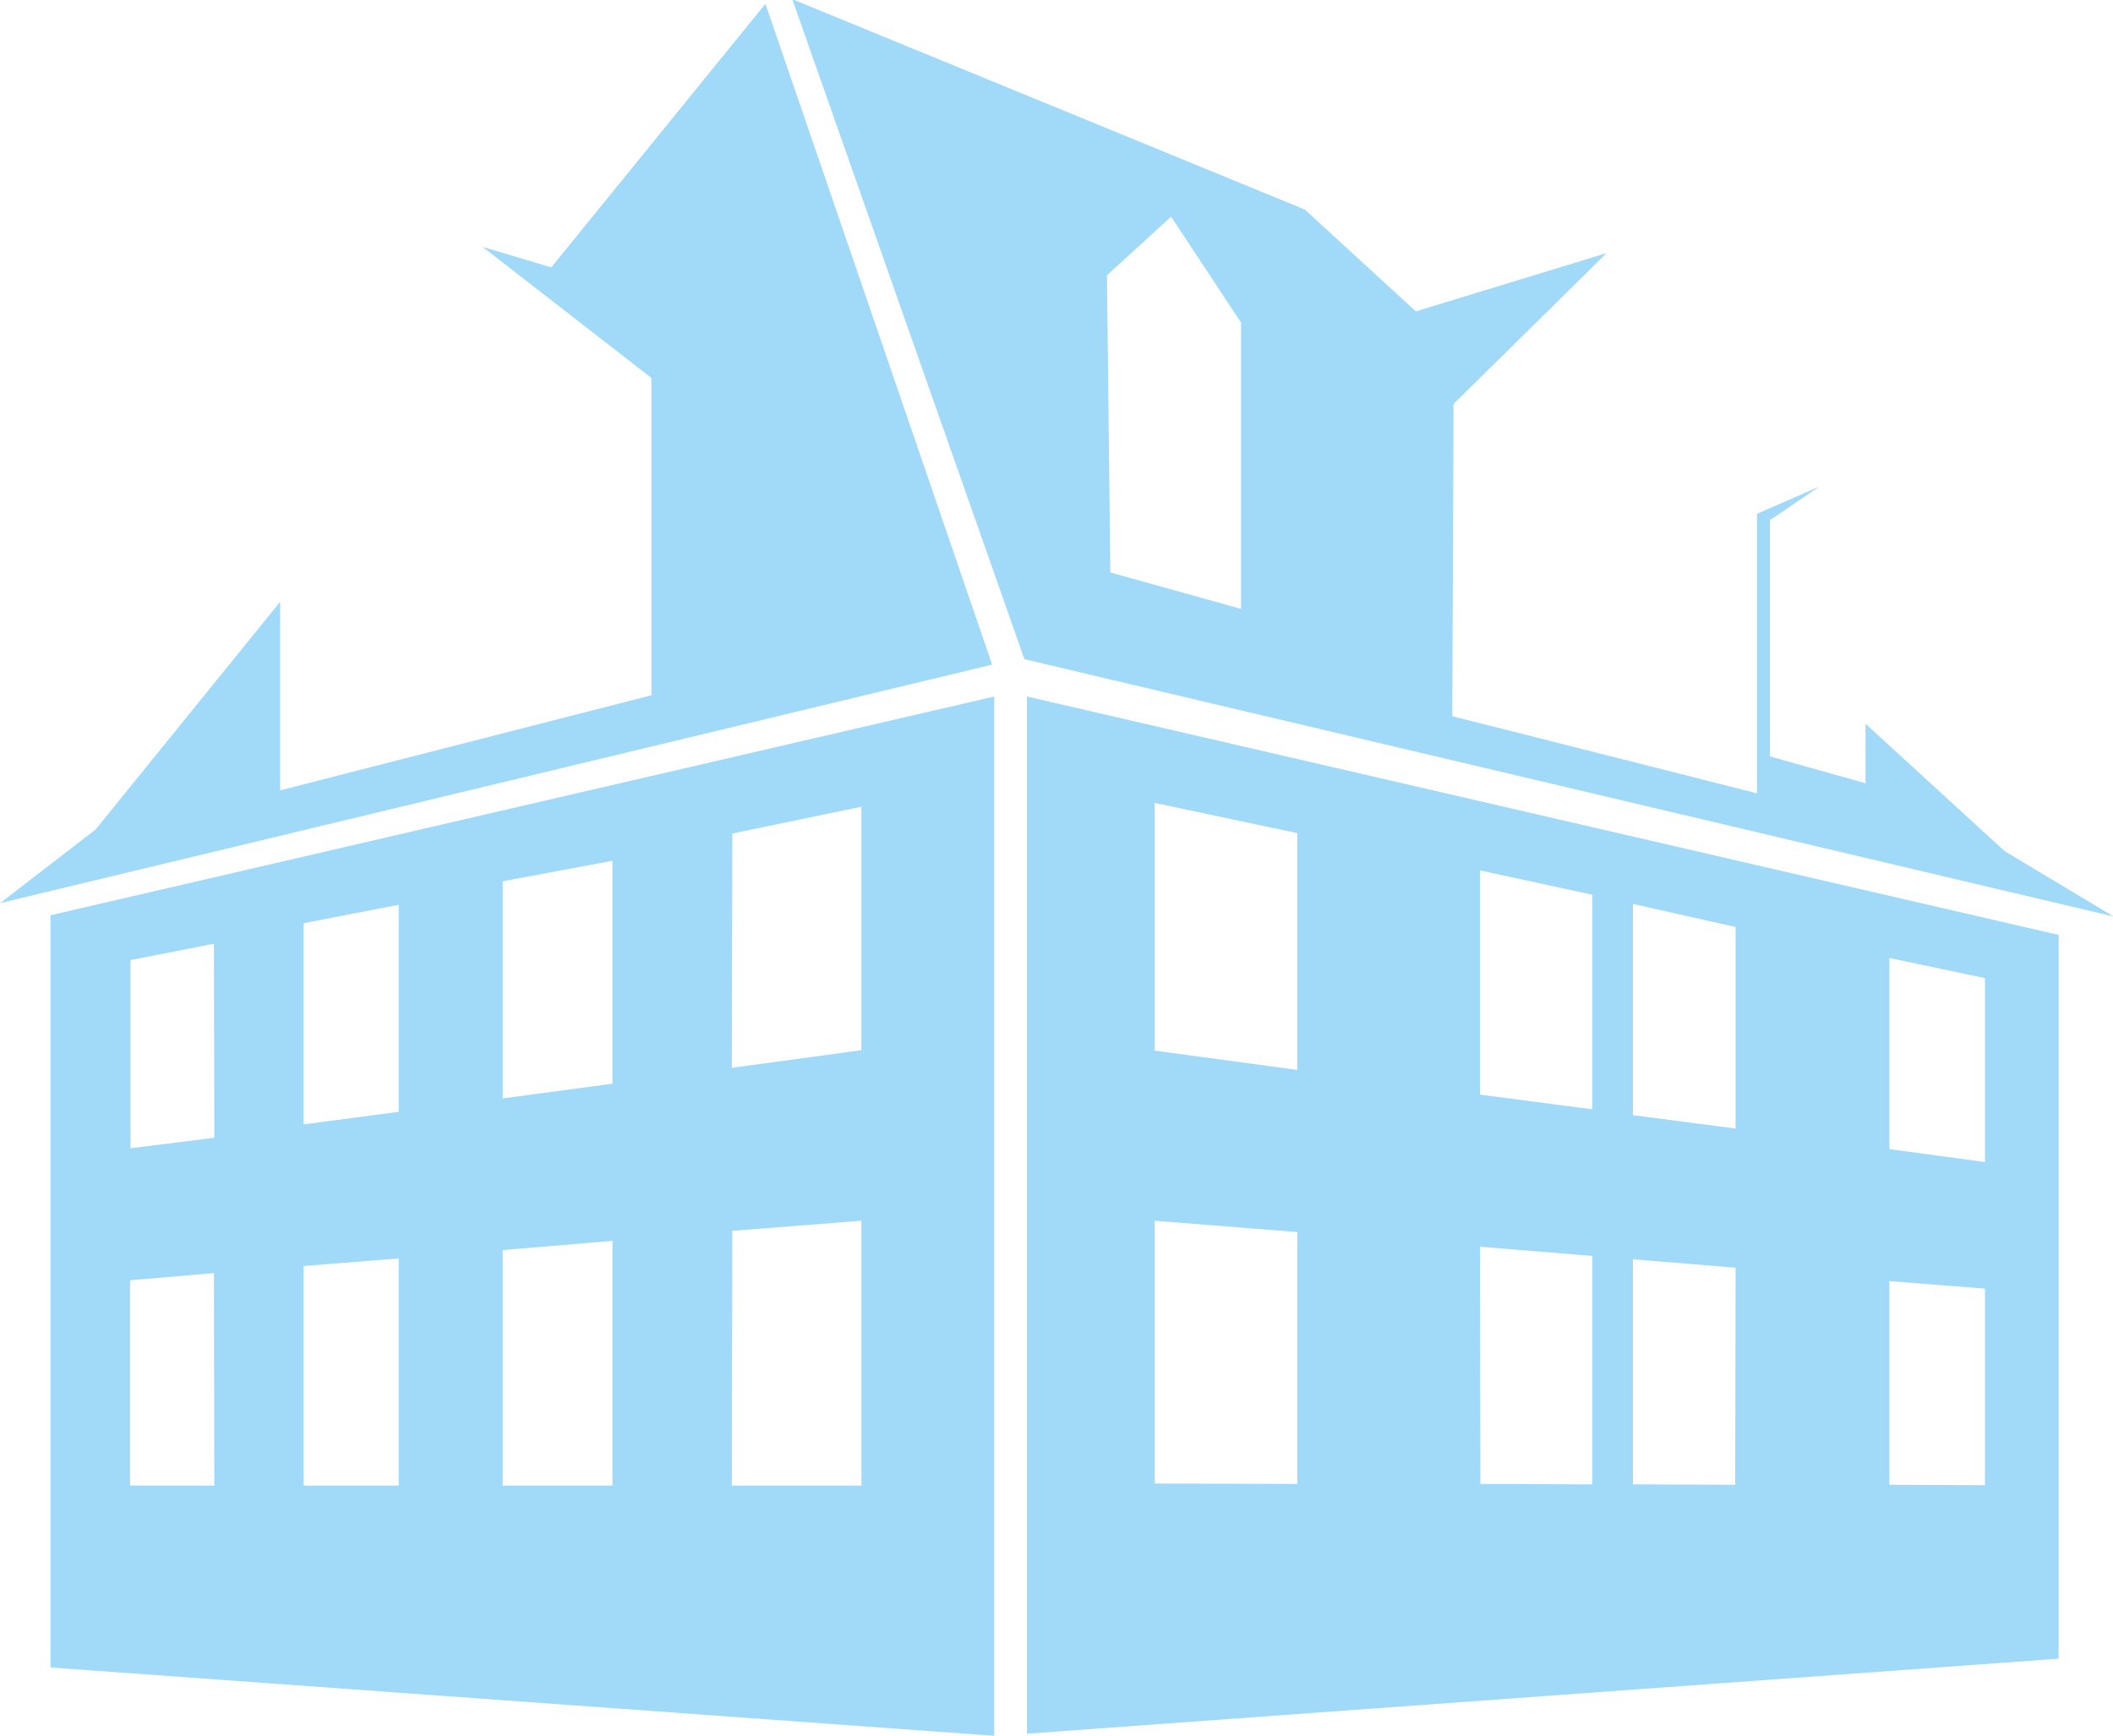
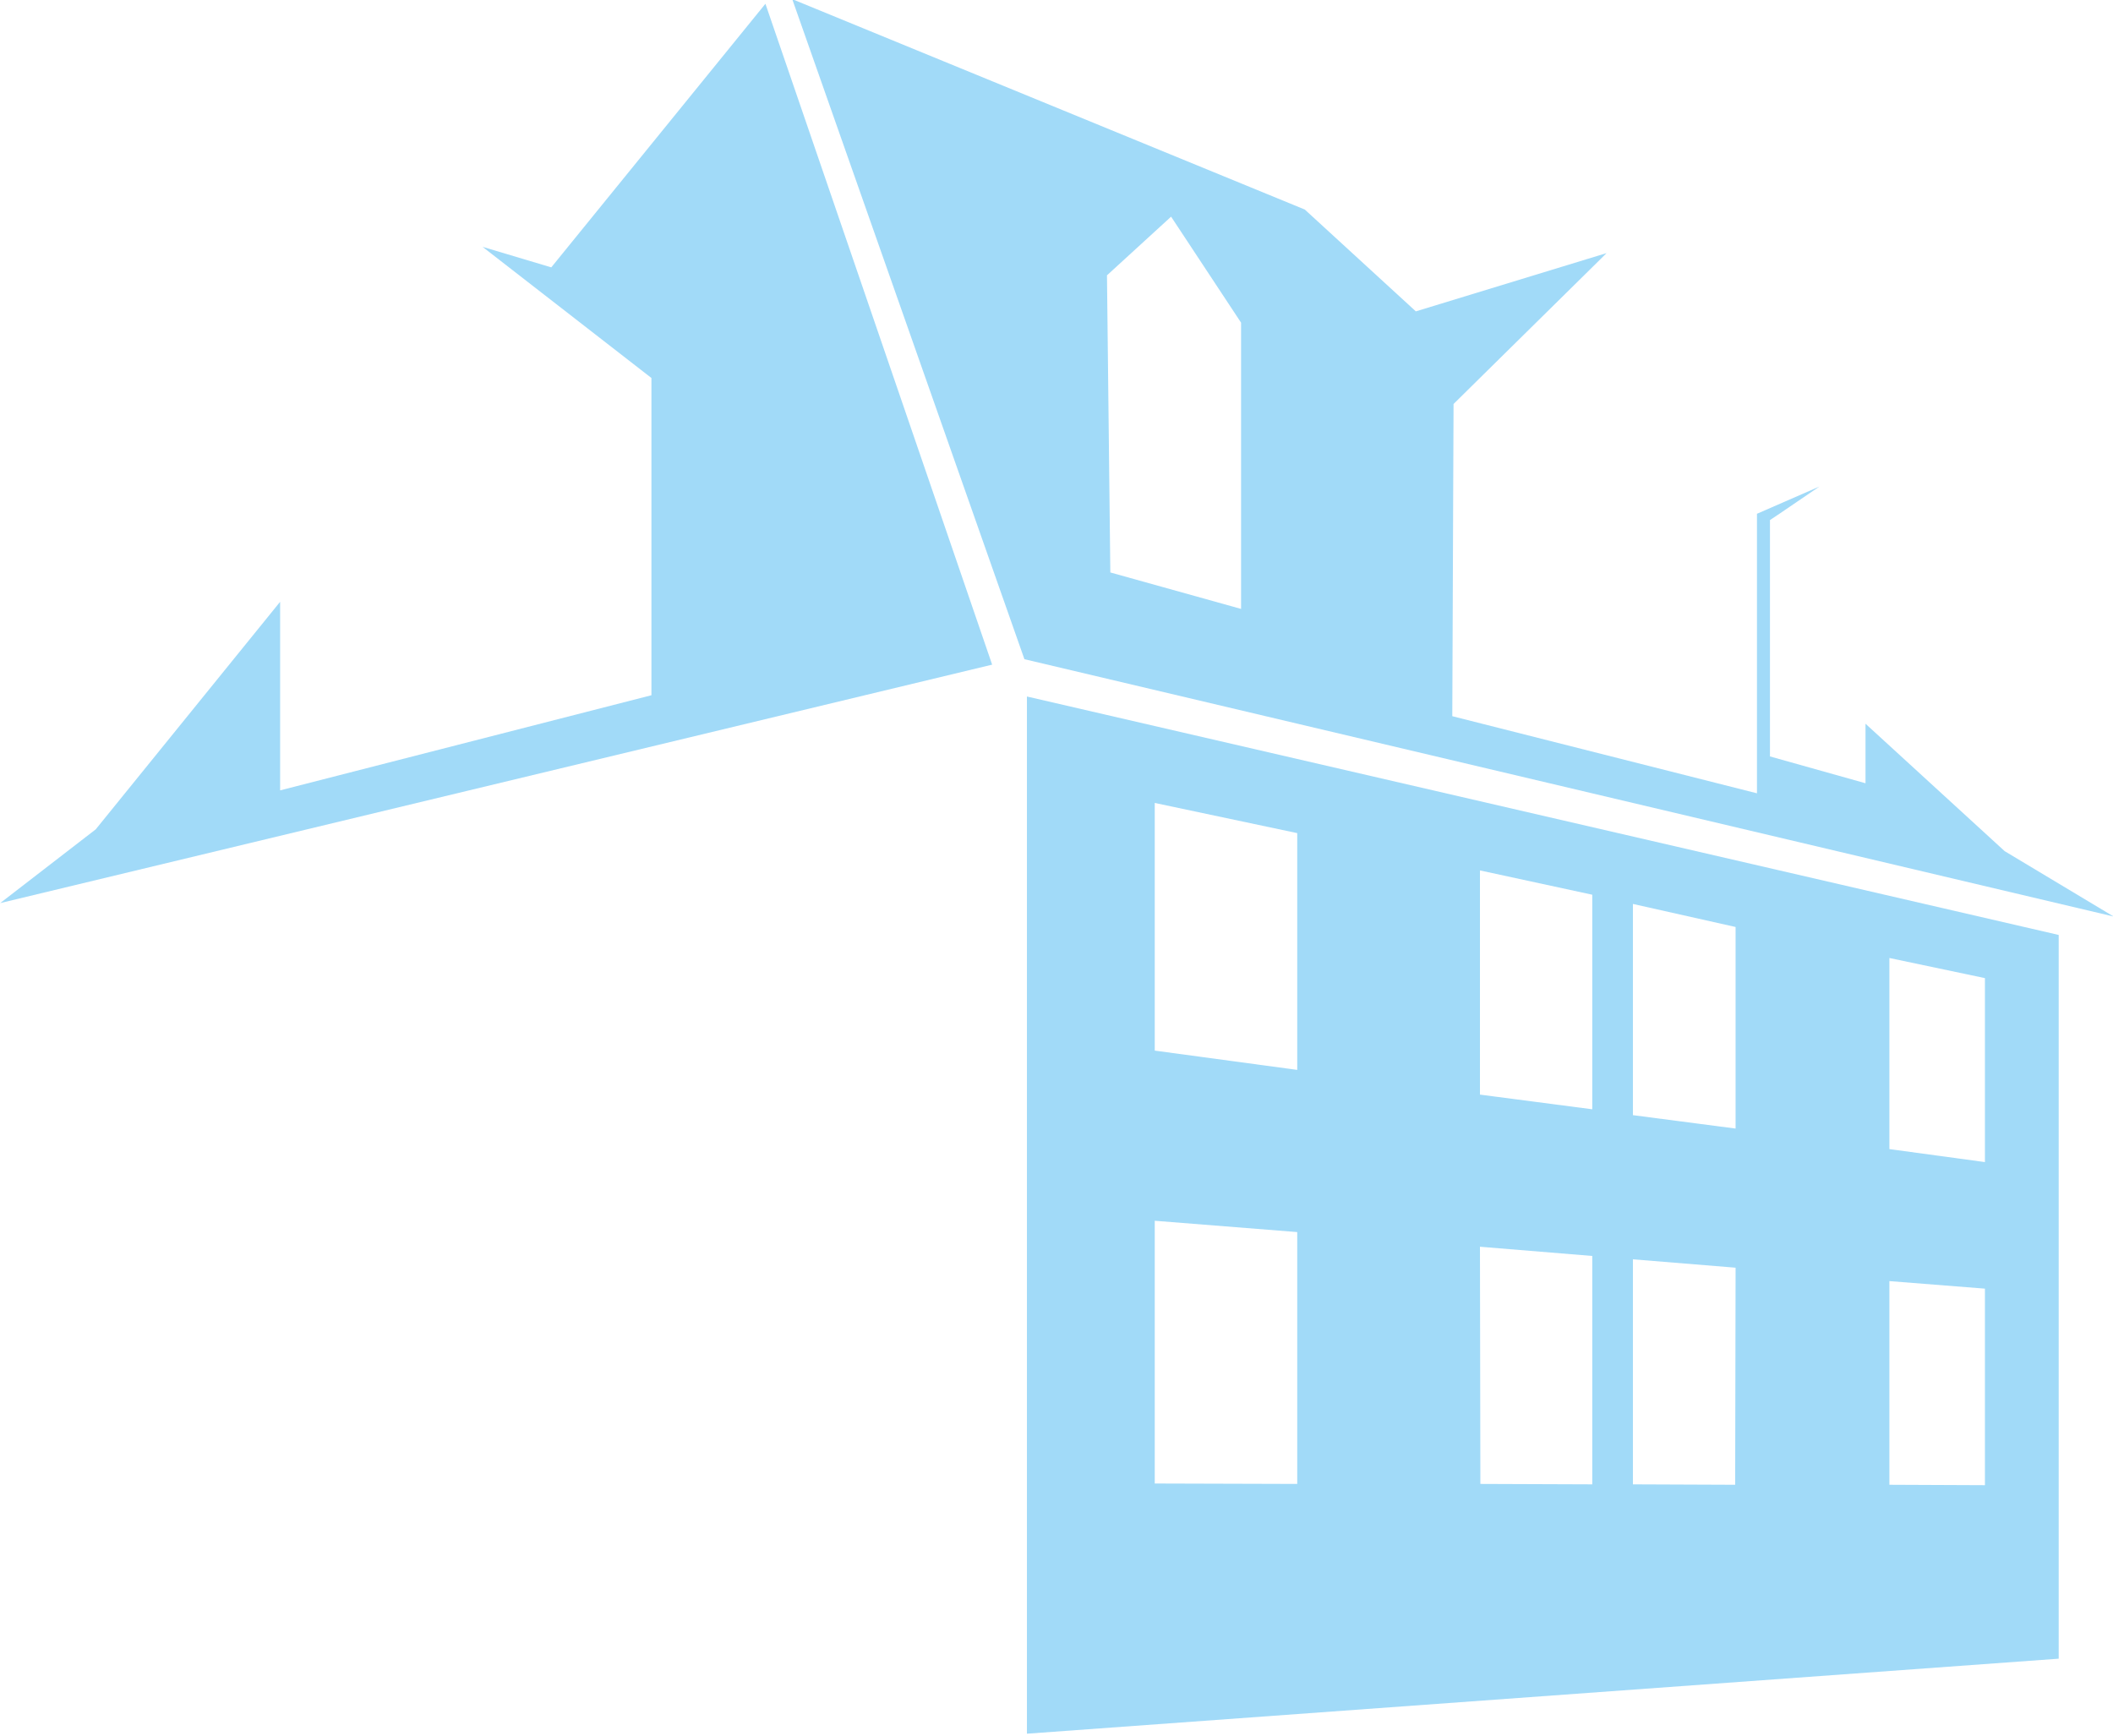
<svg xmlns="http://www.w3.org/2000/svg" enable-background="new 0 0 504.2 414.2" viewBox="0 0 504.2 414.2">
  <g enable-background="new" fill="#a1daf8" transform="translate(-1132.756 -2253.999)">
    <path d="m1315.4 2254.9-51.1 62.9-16.4-4.9 40.3 31.3v75.7-.1.1l-88.6 22.7v-45l-44 54.3-22.8 17.6 236.7-56.9z" />
    <path d="m1611.1 2457.1-33.2-30.4v14.2l-22.8-6.4v-28.8-27.6l2.4-1.6 9.4-6.4-14.9 6.5v66.7l-72.7-18.4.3-74.5 7.3-7.2 27.8-27.4 1.4-1.4-45.5 13.9-26.5-24.3-122.3-50.2 55.4 157.5 259.9 61.4zm-213.4-66.5-.8-70.9 15.3-14 16.7 25.3v68.3z" />
-     <path d="m1144.8 2472.4v179.5l225.2 16.3v-248zm19 136.1v-49l20-1.7.1 50.7zm.1-80.5v-44.9l19.9-3.9.1 46.3zm41.3 80.5v-52.4l22.7-1.8v54.2zm0-86.2v-48l22.7-4.4v49.4zm73.7 86.2h-26.2v-56.2l26.2-2.2zm0-95.9-26.2 3.5v-51.8l26.2-4.9zm59.4 95.9h-30.9l.1-60.8 30.8-2.4zm0-103.9-30.9 4.2.1-55.9 30.8-6.4z" />
    <path d="m1377.8 2420.2v247.5l246.2-17.9v-172.7zm64.5 187.9-34-.1v-62.7l34 2.7zm0-98.8-34-4.6v-59.1l34 7.2zm43.6-47.6 26.8 5.8v51.2l-26.8-3.5zm26.8 146.5-26.7-.1-.1-56.6 26.8 2.2zm34.1.1-24.4-.1v-53.7l24.5 2zm.1-85-24.5-3.2v-50.4l24.5 5.5zm59.5 85.1-22.8-.1v-48.6l22.8 1.8zm0-77.1-22.8-3.1v-45.6l22.8 4.8z" />
  </g>
</svg>